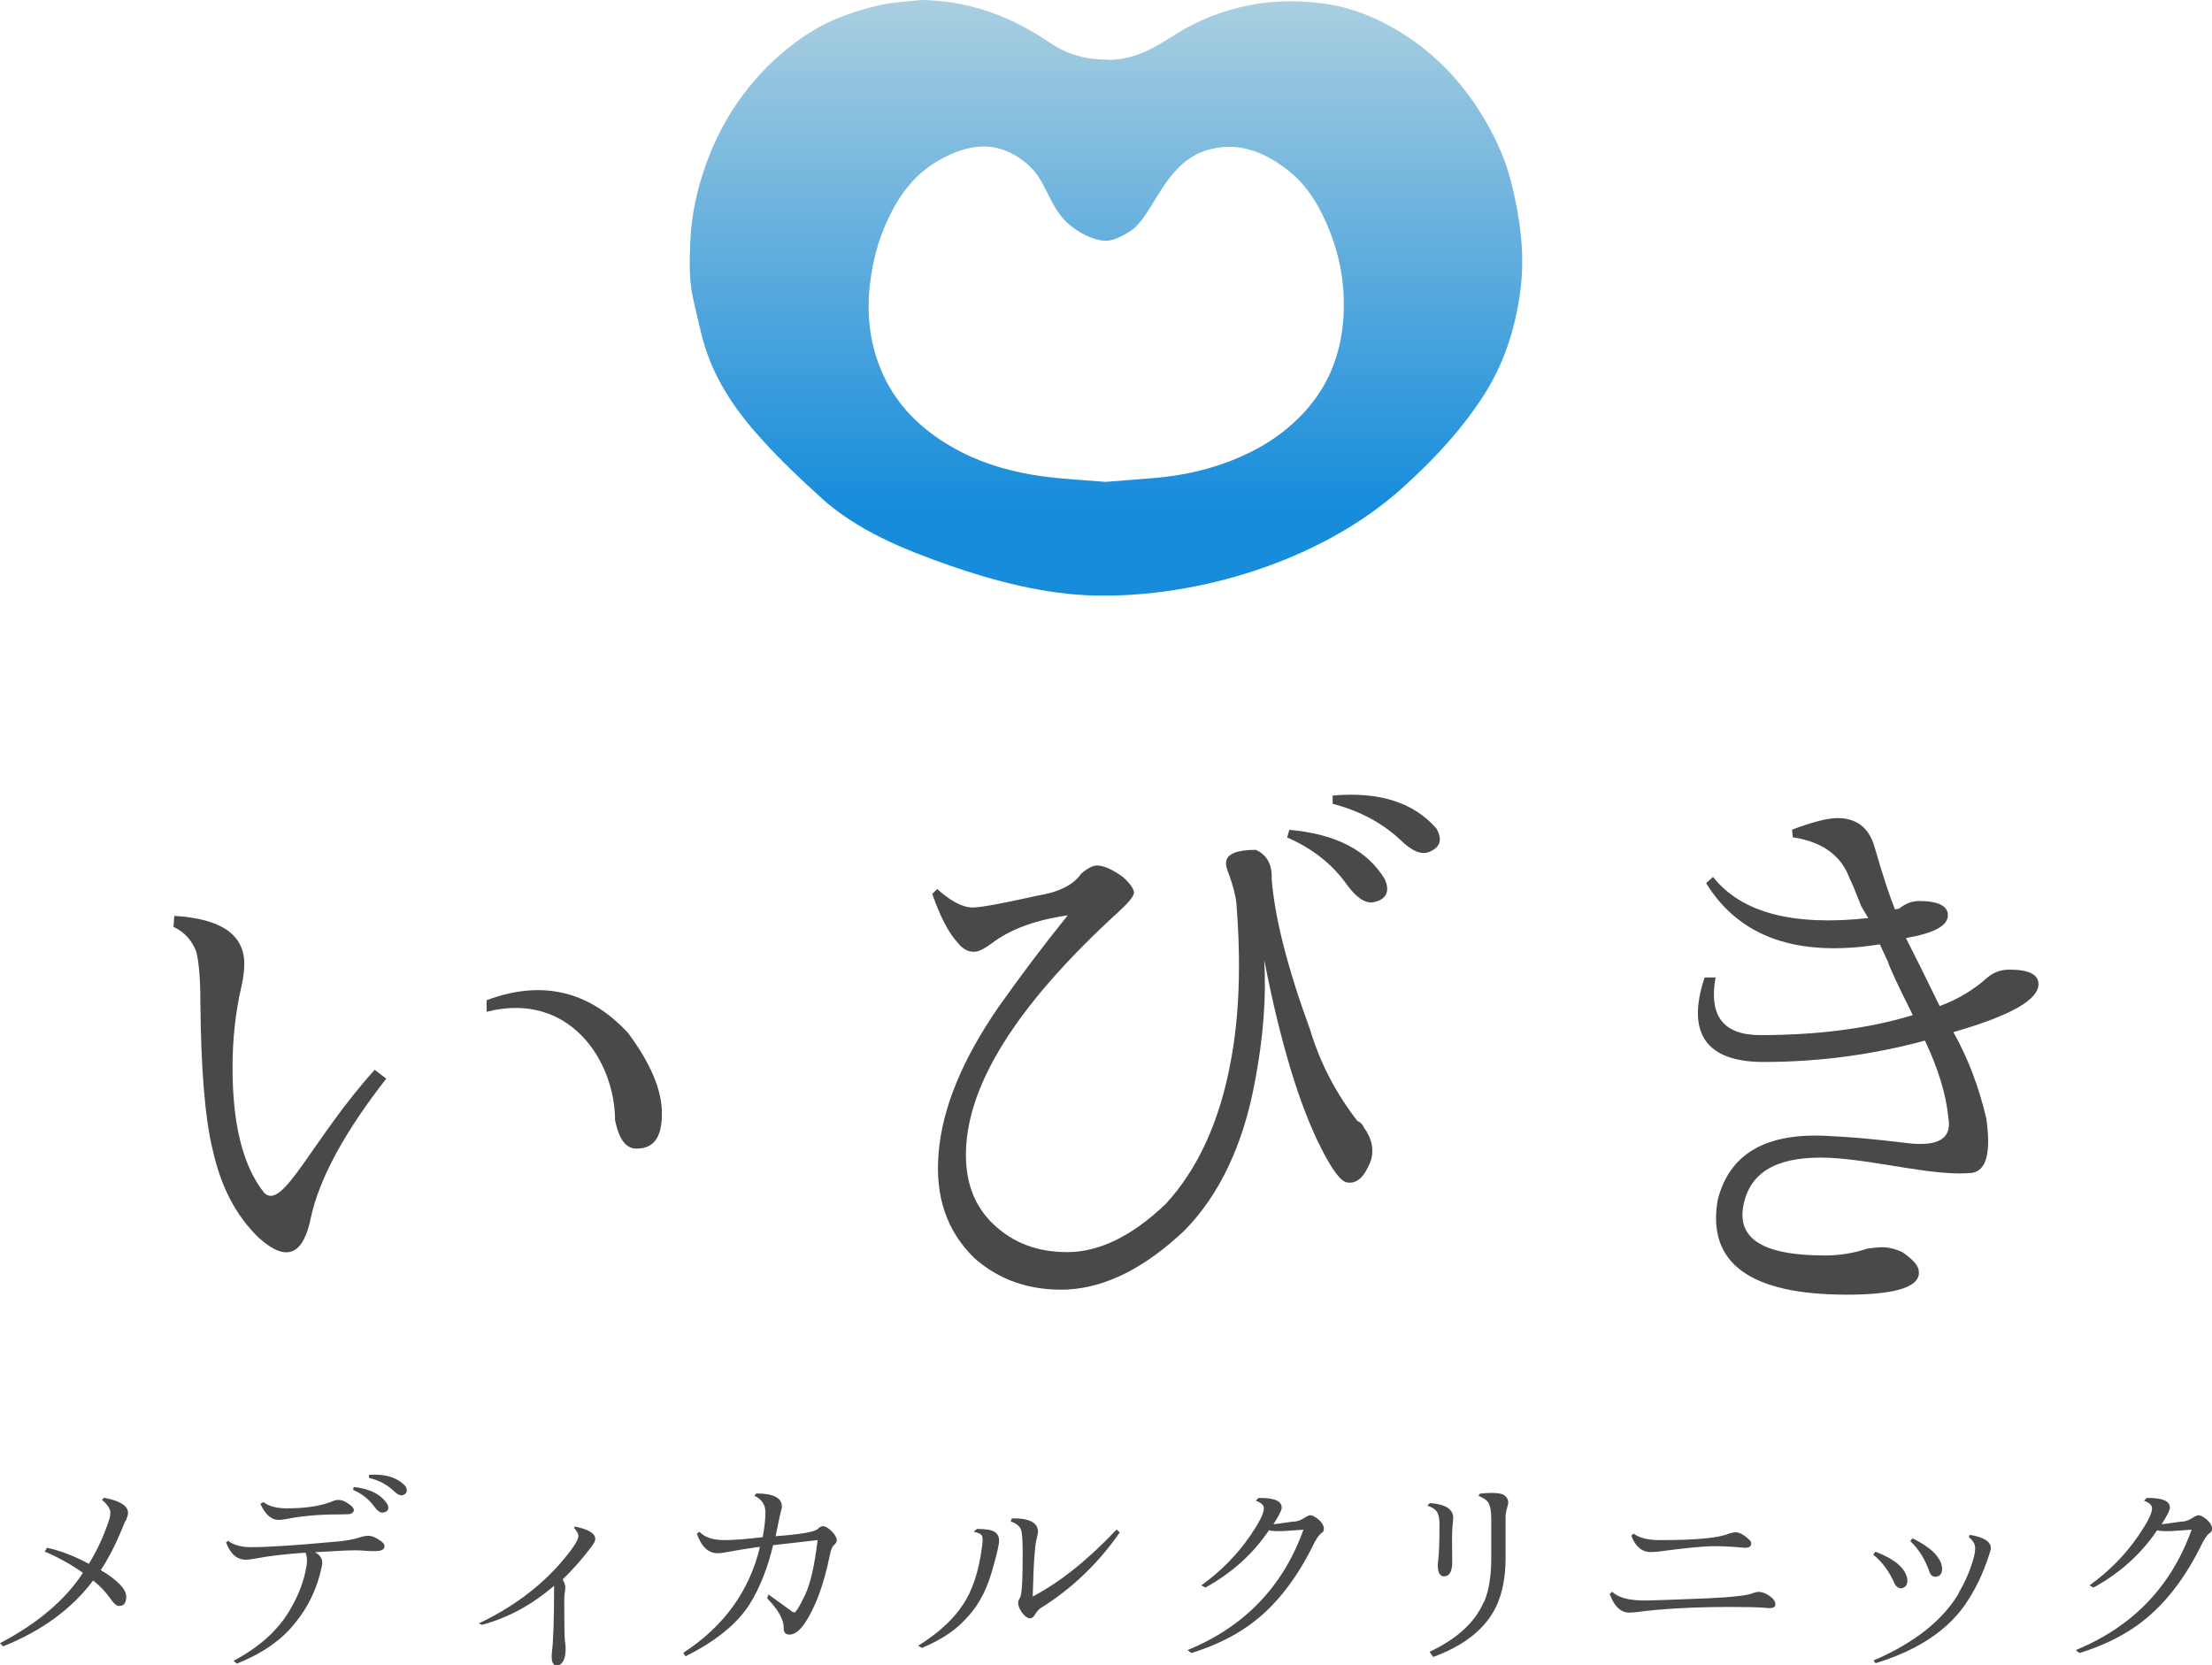
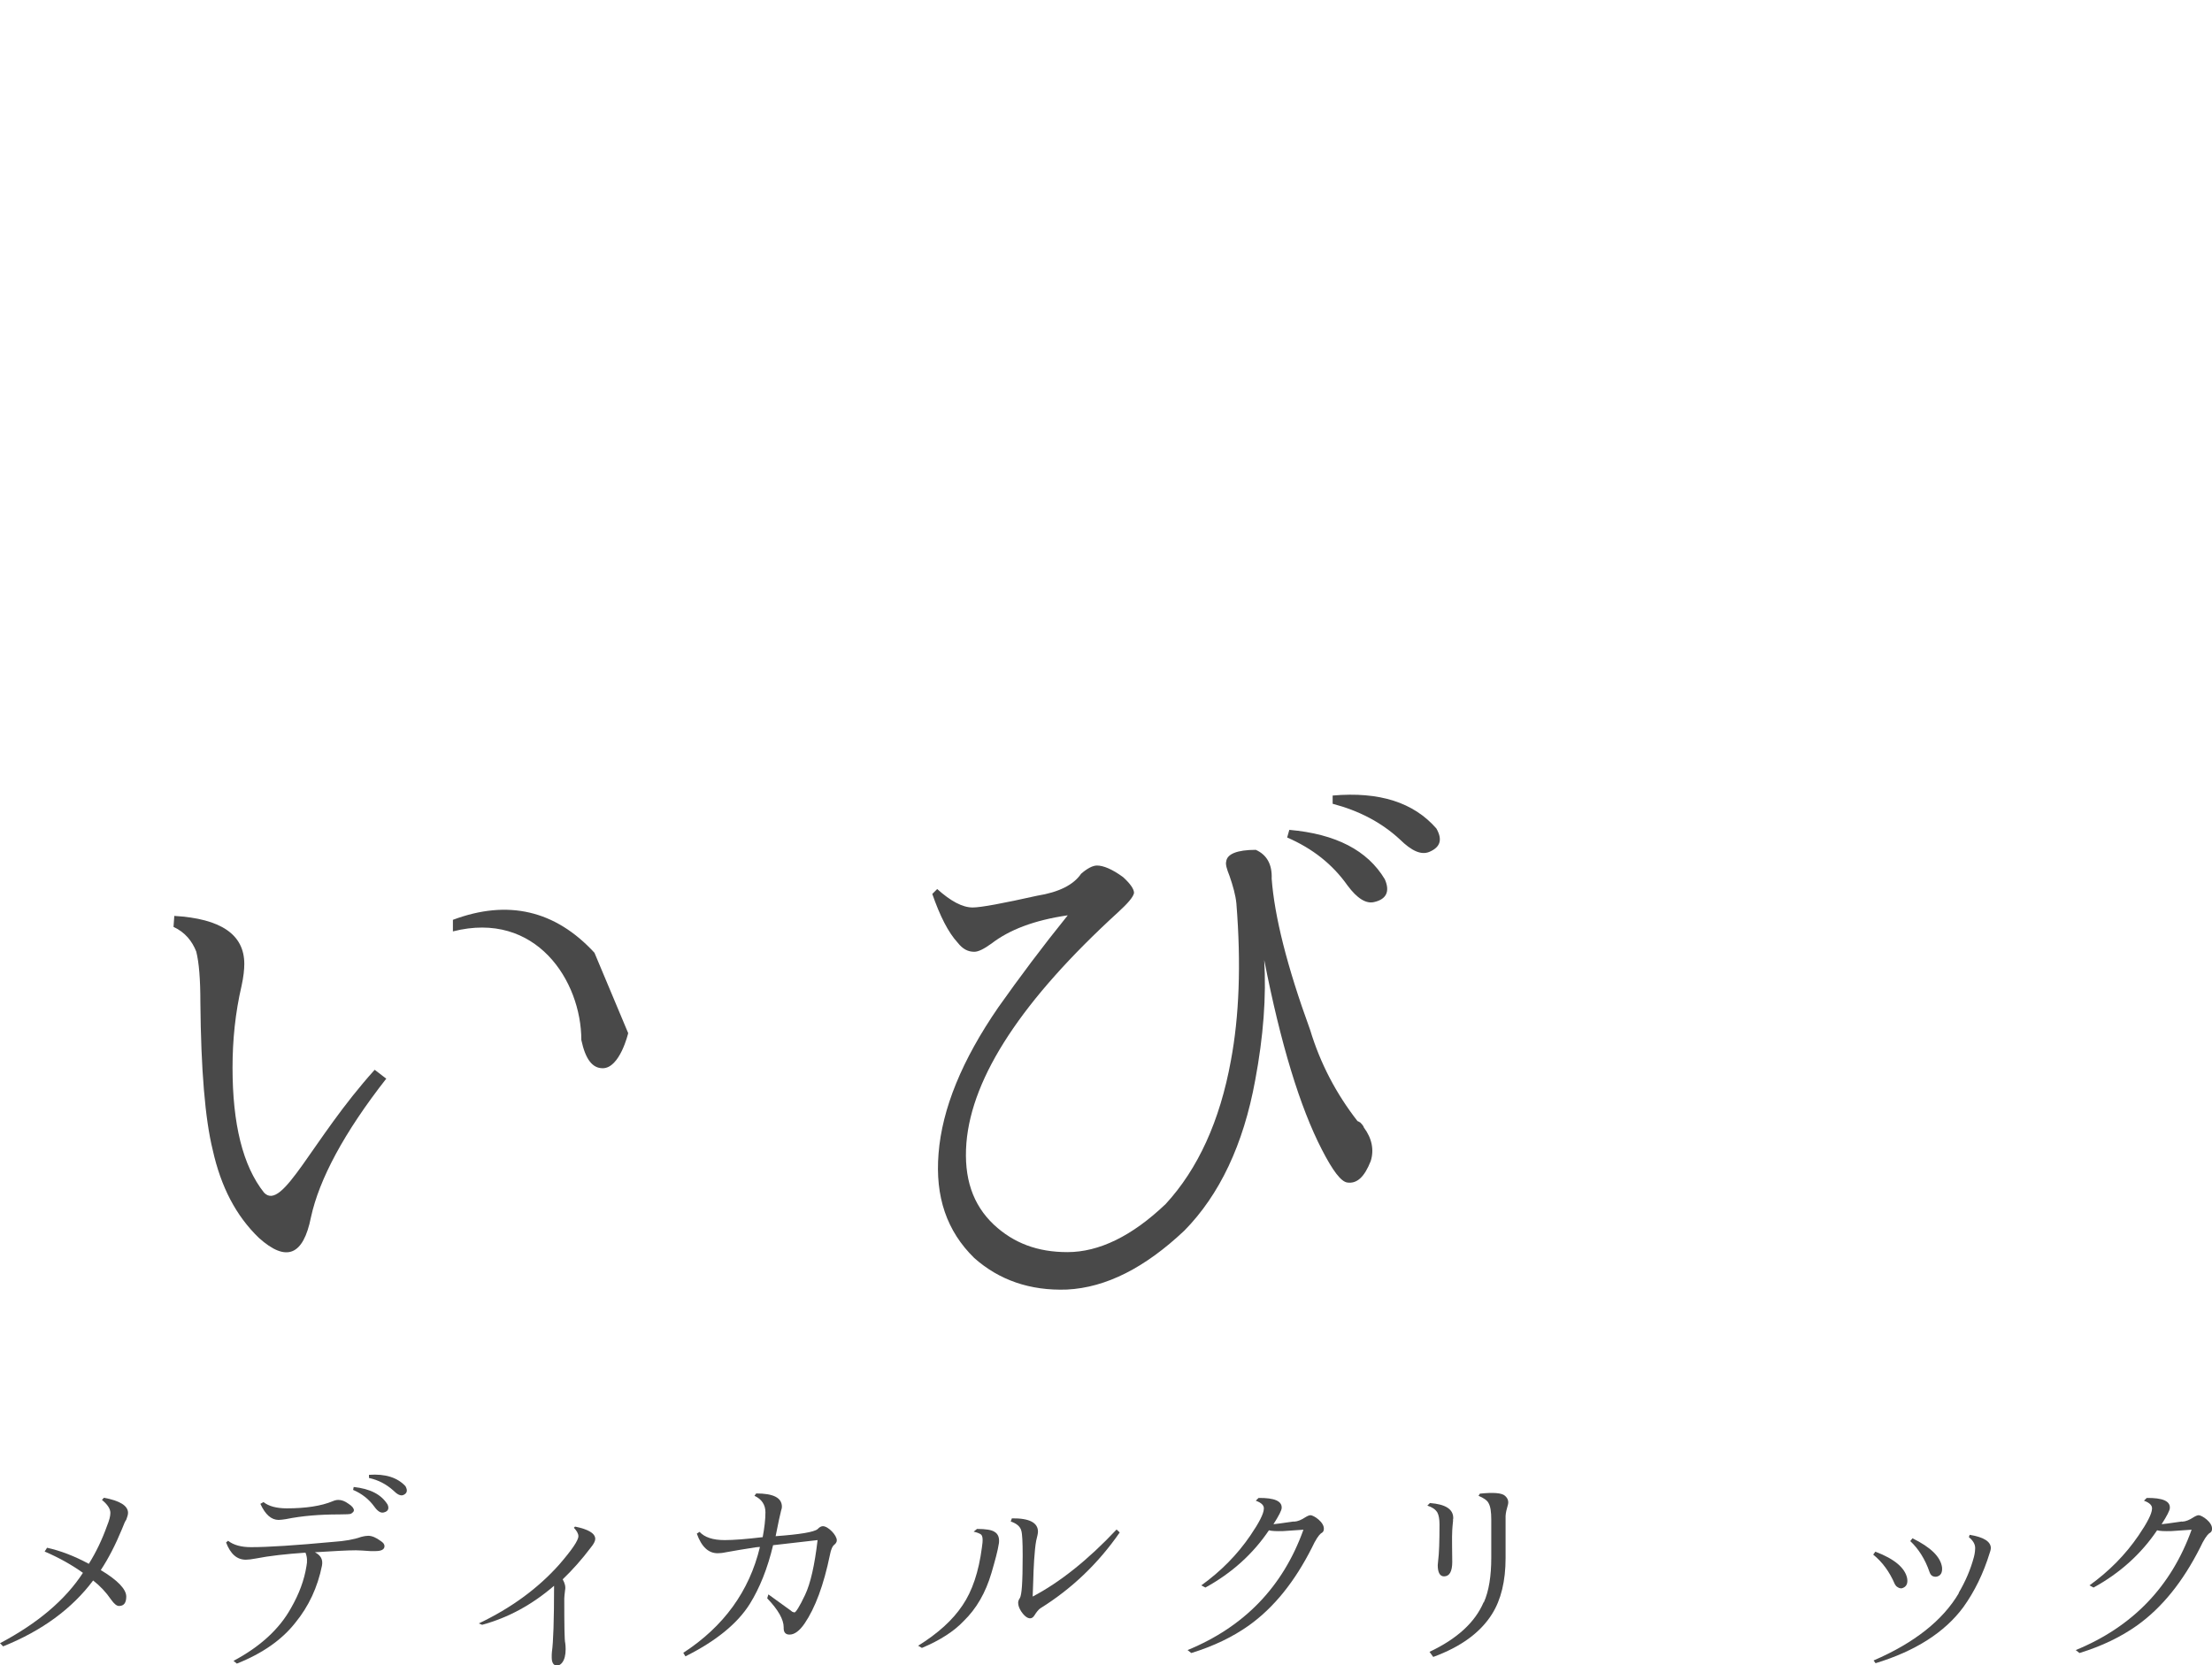
<svg xmlns="http://www.w3.org/2000/svg" id="_レイヤー_2" data-name="レイヤー 2" viewBox="0 0 112.82 84.95">
  <defs>
    <style>
      .cls-1 {
        fill: url(#_名称未設定グラデーション_9);
      }

      .cls-2 {
        fill: #494949;
      }
    </style>
    <linearGradient id="_名称未設定グラデーション_9" data-name="名称未設定グラデーション 9" x1="56.41" y1="-.8" x2="56.41" y2="41.64" gradientUnits="userSpaceOnUse">
      <stop offset="0" stop-color="#afd1e0" />
      <stop offset=".63" stop-color="#168cdb" />
    </linearGradient>
  </defs>
  <g id="_レイヤー_1-2" data-name="レイヤー 1">
    <g id="logo-tate">
-       <path class="cls-1" d="M56.49,3.04c-1.07.01-2.05-.25-2.94-.86-1.98-1.35-4.13-2.15-6.56-2.18-.72.08-1.46.11-2.17.27-.75.17-1.49.41-2.19.7-.88.37-1.68.88-2.43,1.48-.96.77-1.8,1.66-2.51,2.67-.69.98-1.23,2.03-1.64,3.15-.48,1.3-.78,2.64-.84,4.02-.04.99-.08,2,.15,2.98.19.8.35,1.61.59,2.4.58,1.87,1.7,3.44,3.01,4.86.92,1.01,1.92,1.95,2.93,2.87,1.85,1.67,4.21,2.63,6.53,3.44s4.93,1.49,7.48,1.54c5.08.1,11.38-1.69,15.59-5.46,1.62-1.45,3.18-3.12,4.32-4.97.99-1.62,1.52-3.39,1.75-5.25.22-1.8-.04-3.65-.49-5.43-.34-1.33-.93-2.55-1.67-3.7-1.22-1.89-2.82-3.38-4.83-4.41-.96-.49-1.99-.84-3.05-.98-1.23-.16-2.48-.17-3.72.07-1.41.27-2.72.78-3.92,1.55-.94.6-1.86,1.15-3.01,1.24-.13,0-.26.02-.39.02M56.4,12.28c.34,0,.75-.16,1.29-.52,1.13-.75,1.69-3.45,3.87-4.1,1.57-.47,2.94.08,4.16,1.05,1.02.81,1.63,1.9,2.11,3.1.45,1.14.69,2.33.71,3.55.03,2.01-.48,3.87-1.82,5.44-.95,1.11-2.12,1.92-3.45,2.5-1.43.63-2.93.97-4.48,1.09-.78.06-1.57.13-2.4.19-1.06-.09-2.17-.14-3.27-.29-1.41-.2-2.79-.57-4.07-1.22-1.95-1-3.47-2.42-4.24-4.52-.46-1.25-.59-2.54-.46-3.87.12-1.22.42-2.39.94-3.5.57-1.22,1.35-2.28,2.54-2.97,1.58-.92,3.12-1.11,4.61.2.91.8,1.04,2,1.91,2.87.6.6,1.49,1.01,2.06,1" />
      <g>
-         <path class="cls-2" d="M19.71,55.01c-2.17,2.77-3.43,5.15-3.85,7.08-.39,1.96-1.26,2.31-2.66,1.05-1.16-1.12-1.93-2.59-2.35-4.48-.39-1.58-.6-4.1-.63-7.53,0-1.19-.07-2.03-.21-2.59-.21-.53-.56-.98-1.16-1.26l.04-.56c2.38.14,3.57.95,3.57,2.45,0,.28-.04.67-.14,1.12-.32,1.37-.46,2.77-.46,4.17,0,2.87.52,5.01,1.61,6.38.95.98,2.42-2.7,5.64-6.27l.6.46ZM32.04,52.7c1.12,1.51,1.72,2.87,1.72,4.1s-.42,1.79-1.3,1.79c-.53,0-.88-.46-1.09-1.44,0-3.01-2.31-6.62-6.55-5.54v-.59c2.8-1.05,5.22-.49,7.22,1.68Z" />
+         <path class="cls-2" d="M19.71,55.01c-2.17,2.77-3.43,5.15-3.85,7.08-.39,1.96-1.26,2.31-2.66,1.05-1.16-1.12-1.93-2.59-2.35-4.48-.39-1.58-.6-4.1-.63-7.53,0-1.19-.07-2.03-.21-2.59-.21-.53-.56-.98-1.16-1.26l.04-.56c2.38.14,3.57.95,3.57,2.45,0,.28-.04.67-.14,1.12-.32,1.37-.46,2.77-.46,4.17,0,2.87.52,5.01,1.61,6.38.95.98,2.42-2.7,5.64-6.27l.6.46ZM32.04,52.7s-.42,1.79-1.3,1.79c-.53,0-.88-.46-1.09-1.44,0-3.01-2.31-6.62-6.55-5.54v-.59c2.8-1.05,5.22-.49,7.22,1.68Z" />
        <path class="cls-2" d="M47.79,45.34c.7.63,1.3.95,1.82.95.42,0,1.54-.21,3.29-.6,1.12-.18,1.86-.56,2.24-1.12.32-.28.6-.42.81-.42.32,0,.77.18,1.33.59.35.32.56.6.56.81-.04.21-.32.53-.81.98-4.87,4.45-7.46,8.37-7.74,11.77-.14,1.79.32,3.15,1.4,4.17,1.02.95,2.24,1.4,3.75,1.4,1.61,0,3.29-.81,5.01-2.45,1.65-1.79,2.77-4.24,3.33-7.32.42-2.24.53-4.9.28-8.02-.04-.42-.18-.91-.35-1.4-.14-.35-.21-.59-.17-.73.04-.39.56-.6,1.51-.6.56.25.84.74.81,1.47.14,1.89.77,4.45,1.96,7.71.52,1.72,1.33,3.26,2.42,4.66.04,0,.07.04.14.07.11.11.18.21.18.25.42.56.53,1.16.35,1.72-.32.81-.7,1.16-1.19,1.09-.32-.04-.74-.59-1.3-1.68-1.12-2.17-2.1-5.39-2.94-9.67.11,1.86-.04,3.89-.46,6.13-.6,3.29-1.82,5.85-3.61,7.67-2,1.89-3.99,2.91-5.99,3.01-1.89.07-3.47-.49-4.73-1.61-1.4-1.37-2-3.12-1.82-5.33.18-2.28,1.19-4.76,3.05-7.46,1.09-1.54,2.24-3.08,3.54-4.69-1.72.25-2.98.74-3.89,1.44-.39.28-.67.42-.88.42-.32,0-.59-.14-.84-.46-.49-.53-.91-1.37-1.3-2.49l.25-.25ZM65.76,42.33c2.38.21,3.99,1.05,4.87,2.52.28.63.07,1.02-.53,1.16-.42.11-.88-.18-1.37-.84-.77-1.09-1.79-1.89-3.08-2.45l.11-.39ZM73.26,42.26c.32.56.21.95-.35,1.19-.42.18-.91-.04-1.51-.63-.95-.88-2.1-1.47-3.43-1.82v-.42c2.38-.21,4.13.35,5.29,1.68Z" />
-         <path class="cls-2" d="M94.94,46.25l-.42-1.05c-.18-.39-.28-.6-.28-.63-.46-1.02-1.4-1.65-2.8-1.86l-.04-.39c1.02-.38,1.79-.59,2.31-.59.98,0,1.61.49,1.89,1.44.42,1.47.77,2.52,1.05,3.22l.21-.04c.32-.25.63-.39,1.02-.39.98,0,1.47.25,1.47.73,0,.53-.7.91-2.14,1.16.45.88,1.02,2.03,1.72,3.47.95-.35,1.75-.84,2.45-1.47.35-.28.7-.39,1.12-.39.98,0,1.47.25,1.47.74,0,.81-1.44,1.61-4.34,2.45.73,1.3,1.3,2.77,1.68,4.41.25,1.75,0,2.66-.74,2.77-1.96.18-4.73-.63-7.22-.77-2.52-.11-3.96.6-4.38,2.21-.49,1.86.84,2.77,4.1,2.77.73,0,1.47-.11,2.17-.35.31-.04.56-.07.77-.07.28,0,.63.07,1.02.25.46.32.73.6.81.84.25.88-.98,1.33-3.64,1.33-4.94,0-7.15-1.61-6.59-4.83.6-2.38,2.49-3.47,5.74-3.26.88.04,2.17.14,3.85.35,1.65.21,2.38-.21,2.17-1.3-.11-1.19-.53-2.52-1.19-3.92-2.59.7-5.32,1.09-8.23,1.09s-3.96-1.44-3.01-4.31h.56c-.35,1.96.39,2.94,2.28,2.94,2.98,0,5.6-.35,7.78-1.02-.77-1.54-1.19-2.45-1.26-2.7l-.42-.91c-4.2.67-7.15-.35-8.86-3.12l.35-.32c1.44,1.82,4.06,2.52,7.92,2.1l-.35-.59Z" />
      </g>
      <g>
        <path class="cls-2" d="M2.28,79.14l.12-.19c.68.15,1.39.42,2.13.82.37-.59.68-1.24.93-1.94.11-.27.17-.49.17-.66,0-.21-.15-.43-.43-.66l.1-.11c.82.15,1.23.41,1.23.77,0,.1-.04.21-.09.35-.05.06-.12.22-.22.48-.33.8-.69,1.5-1.08,2.09.87.52,1.3.98,1.3,1.35,0,.32-.12.48-.37.48-.12,0-.25-.11-.4-.32-.26-.38-.57-.71-.92-.98-1.08,1.44-2.6,2.56-4.59,3.36l-.16-.16c1.93-1.02,3.34-2.22,4.23-3.59-.56-.4-1.21-.77-1.96-1.09Z" />
        <path class="cls-2" d="M11.64,78.6c.27.21.66.32,1.16.32.87,0,2.27-.09,4.2-.27.58-.04,1.05-.12,1.41-.25.19-.05.31-.06.37-.06.19,0,.4.09.63.26.14.09.2.17.2.27,0,.16-.15.25-.45.25h-.28c-.31-.02-.54-.04-.73-.04-.42,0-1.11.04-2.09.1.31.16.42.38.36.69-.22,1.09-.67,2.07-1.37,2.92-.67.85-1.66,1.55-2.97,2.07l-.17-.14c1.35-.72,2.33-1.61,2.93-2.69.42-.73.68-1.44.79-2.14.05-.24.04-.47-.05-.69-.99.07-1.83.16-2.54.3-.21.04-.38.06-.5.06-.45,0-.78-.28-1.01-.88l.11-.09ZM13.44,76.62c.26.21.66.32,1.19.32.97,0,1.75-.12,2.33-.36.11-.05.21-.07.3-.07.16,0,.33.06.52.2.19.12.27.24.27.33,0,.06-.05.11-.14.17-.04.03-.25.04-.62.04-.97,0-1.87.07-2.71.24-.14.02-.26.04-.37.04-.37,0-.68-.27-.93-.82l.16-.09ZM18.04,75.85c.84.09,1.41.38,1.73.9.09.21.02.35-.2.4-.15.04-.31-.06-.48-.3-.27-.37-.63-.66-1.08-.85l.03-.15ZM20.69,75.83c.11.2.07.35-.12.43-.14.06-.31-.03-.52-.24-.35-.31-.74-.52-1.23-.63v-.16c.84-.06,1.46.14,1.87.59Z" />
        <path class="cls-2" d="M28.82,81.12c-.02.19-.04.32-.04.42,0,1.39.01,2.14.05,2.28.01.07.02.17.02.3,0,.31-.06.53-.17.68-.07.1-.17.16-.27.16-.18,0-.27-.15-.27-.42,0-.11,0-.2.01-.28.07-.48.11-1.61.11-3.37-1.14.98-2.35,1.63-3.67,1.99l-.17-.07c1.66-.79,3.02-1.79,4.1-3,.64-.74.98-1.23.98-1.45,0-.14-.09-.28-.23-.43l.06-.06c.69.14,1.03.35,1.03.63,0,.1-.07.25-.22.43-.46.61-.93,1.14-1.44,1.63.11.2.16.38.12.56Z" />
        <path class="cls-2" d="M39.04,77.14c0-.38-.19-.67-.56-.84l.09-.12c.88,0,1.31.22,1.31.68,0,.05-.01.11-.04.19-.05.2-.15.64-.28,1.31,1.24-.09,1.96-.21,2.14-.36.09-.1.19-.15.27-.15.27,0,.71.46.71.72,0,.09-.05.16-.12.22-.1.07-.18.25-.23.52-.32,1.56-.76,2.72-1.29,3.5-.26.38-.52.57-.77.57-.2,0-.3-.11-.3-.33v-.05c0-.38-.27-.88-.84-1.47l.06-.2c.68.49,1.06.77,1.15.83l.06.05s.09.04.12.04c.07,0,.26-.3.54-.89.28-.59.49-1.52.64-2.8l-2.27.26c-.28,1.18-.68,2.18-1.19,3-.63,1-1.72,1.89-3.28,2.67l-.11-.18c2.06-1.34,3.37-3.14,3.91-5.4-.06,0-.14.01-.23.02-.57.09-1.08.17-1.5.25-.18.04-.33.05-.43.05-.47,0-.82-.33-1.06-1l.14-.09c.26.28.68.42,1.28.42.46,0,1.11-.05,1.94-.15.09-.48.14-.9.14-1.26Z" />
        <path class="cls-2" d="M46.81,83.96c1.03-.64,1.78-1.32,2.28-2.07.5-.73.83-1.72.99-2.95.06-.38.05-.59-.05-.67-.07-.05-.19-.1-.37-.14l.17-.14c.45,0,.74.05.88.14.2.11.27.31.24.58-.06.4-.2.9-.38,1.52-.3,1.02-.77,1.83-1.42,2.46-.49.52-1.2.98-2.13,1.37l-.2-.12ZM51.62,77.45c.88-.01,1.32.22,1.32.68,0,.1-.04.25-.09.46-.09.46-.14,1.5-.15,2.02l-.03.83c1.39-.73,2.82-1.87,4.28-3.42l.16.15c-1.11,1.6-2.46,2.88-4.05,3.87-.1.07-.2.2-.3.36-.06.1-.14.15-.22.15-.14,0-.3-.12-.46-.36-.1-.16-.15-.3-.15-.43,0-.07.02-.15.09-.25.09-.17.14-.72.14-2.17,0-.68-.02-1.09-.07-1.26-.05-.21-.24-.37-.54-.47l.06-.16Z" />
        <path class="cls-2" d="M65.99,77.62c.2-.01.38-.09.58-.22.11-.07.21-.11.27-.11.16,0,.72.36.68.72,0,.09-.05.16-.15.21-.11.09-.27.32-.46.73-.87,1.72-1.93,3.05-3.22,3.97-.82.58-1.79,1.05-2.93,1.4l-.19-.15c2.9-1.19,4.87-3.24,5.91-6.14l-1.03.07c-.35.01-.59,0-.73-.04-.81,1.2-1.89,2.18-3.24,2.92l-.21-.11c1-.72,1.83-1.56,2.5-2.54.45-.66.68-1.11.69-1.36.02-.17-.11-.31-.41-.42l.14-.14c.81-.01,1.2.16,1.18.51,0,.12-.15.41-.42.83.06,0,.41-.05,1.04-.14Z" />
        <path class="cls-2" d="M72.94,76.67c.78.06,1.18.31,1.18.76,0,.03,0,.04-.01.07v.09c-.04.36-.05.62-.05.79,0,.19,0,.61.01,1.29,0,.49-.14.74-.42.74-.21,0-.32-.2-.32-.57,0-.01.01-.07.02-.22.05-.38.07-1,.07-1.86,0-.28-.04-.48-.11-.61-.1-.16-.26-.27-.51-.35l.14-.14ZM75.68,81.74c.26-.58.38-1.35.38-2.28v-1.94c0-.4-.04-.68-.14-.85-.07-.14-.25-.26-.51-.37l.07-.11c.68-.07,1.12-.04,1.28.11.16.14.2.31.14.49-.06.2-.1.37-.11.54v2.15c0,1.16-.23,2.12-.69,2.85-.59.94-1.58,1.67-3,2.19l-.19-.26c1.4-.66,2.32-1.5,2.76-2.53Z" />
-         <path class="cls-2" d="M82.22,81.19c.31.3.85.45,1.65.45.4,0,1.47-.04,3.21-.11,1.3-.06,2.08-.15,2.34-.27.11-.04.2-.06.26-.06.21,0,.43.09.67.28.14.12.2.24.2.35,0,.14-.1.2-.3.2-.06,0-.11,0-.15-.01-.46-.04-1.06-.05-1.82-.05-1.91,0-3.53.09-4.87.27l-.31.02c-.43,0-.77-.32-1-.95l.12-.11ZM84.2,79.17c-.46,0-.79-.28-1-.84l.12-.1c.29.22.73.33,1.36.33,1.83,0,3-.11,3.49-.33.17-.05.28-.07.33-.07.21,0,.43.11.68.35.09.06.14.15.14.22,0,.15-.1.22-.31.22-.05,0-.1,0-.14-.01-.57-.05-1.04-.07-1.41-.07-.61,0-1.57.1-2.9.28-.15.01-.27.02-.37.02Z" />
        <path class="cls-2" d="M95.65,79.15c.98.37,1.51.83,1.62,1.35.05.28-.04.46-.28.52-.07,0-.14-.01-.2-.06-.04-.01-.1-.07-.15-.16-.27-.63-.64-1.13-1.1-1.5l.11-.15ZM99.9,81.25c.35-.59.61-1.2.78-1.84.05-.2.06-.35.06-.42.01-.21-.1-.4-.32-.58l.04-.12c.73.12,1.08.35,1.08.68,0,.02-.01.11-.05.22-.33,1.08-.79,2.01-1.36,2.8-.95,1.28-2.44,2.23-4.47,2.85l-.1-.14c2.09-.9,3.54-2.06,4.35-3.44ZM97.55,78.47c.93.46,1.42.94,1.5,1.47.03.28-.07.46-.31.49-.09,0-.16-.02-.21-.06-.05-.04-.09-.1-.12-.19-.22-.64-.56-1.18-.98-1.57l.12-.15Z" />
        <path class="cls-2" d="M111.29,77.62c.2-.01.38-.09.58-.22.11-.07.21-.11.27-.11.16,0,.72.36.68.72,0,.09-.05.16-.15.21-.11.09-.27.32-.46.73-.87,1.72-1.93,3.05-3.22,3.97-.82.58-1.79,1.05-2.93,1.4l-.19-.15c2.9-1.19,4.87-3.24,5.91-6.14l-1.03.07c-.35.01-.59,0-.73-.04-.81,1.2-1.89,2.18-3.24,2.92l-.21-.11c1-.72,1.83-1.56,2.5-2.54.45-.66.68-1.11.69-1.36.02-.17-.11-.31-.41-.42l.14-.14c.81-.01,1.2.16,1.18.51,0,.12-.15.41-.42.83.06,0,.41-.05,1.04-.14Z" />
      </g>
    </g>
  </g>
</svg>